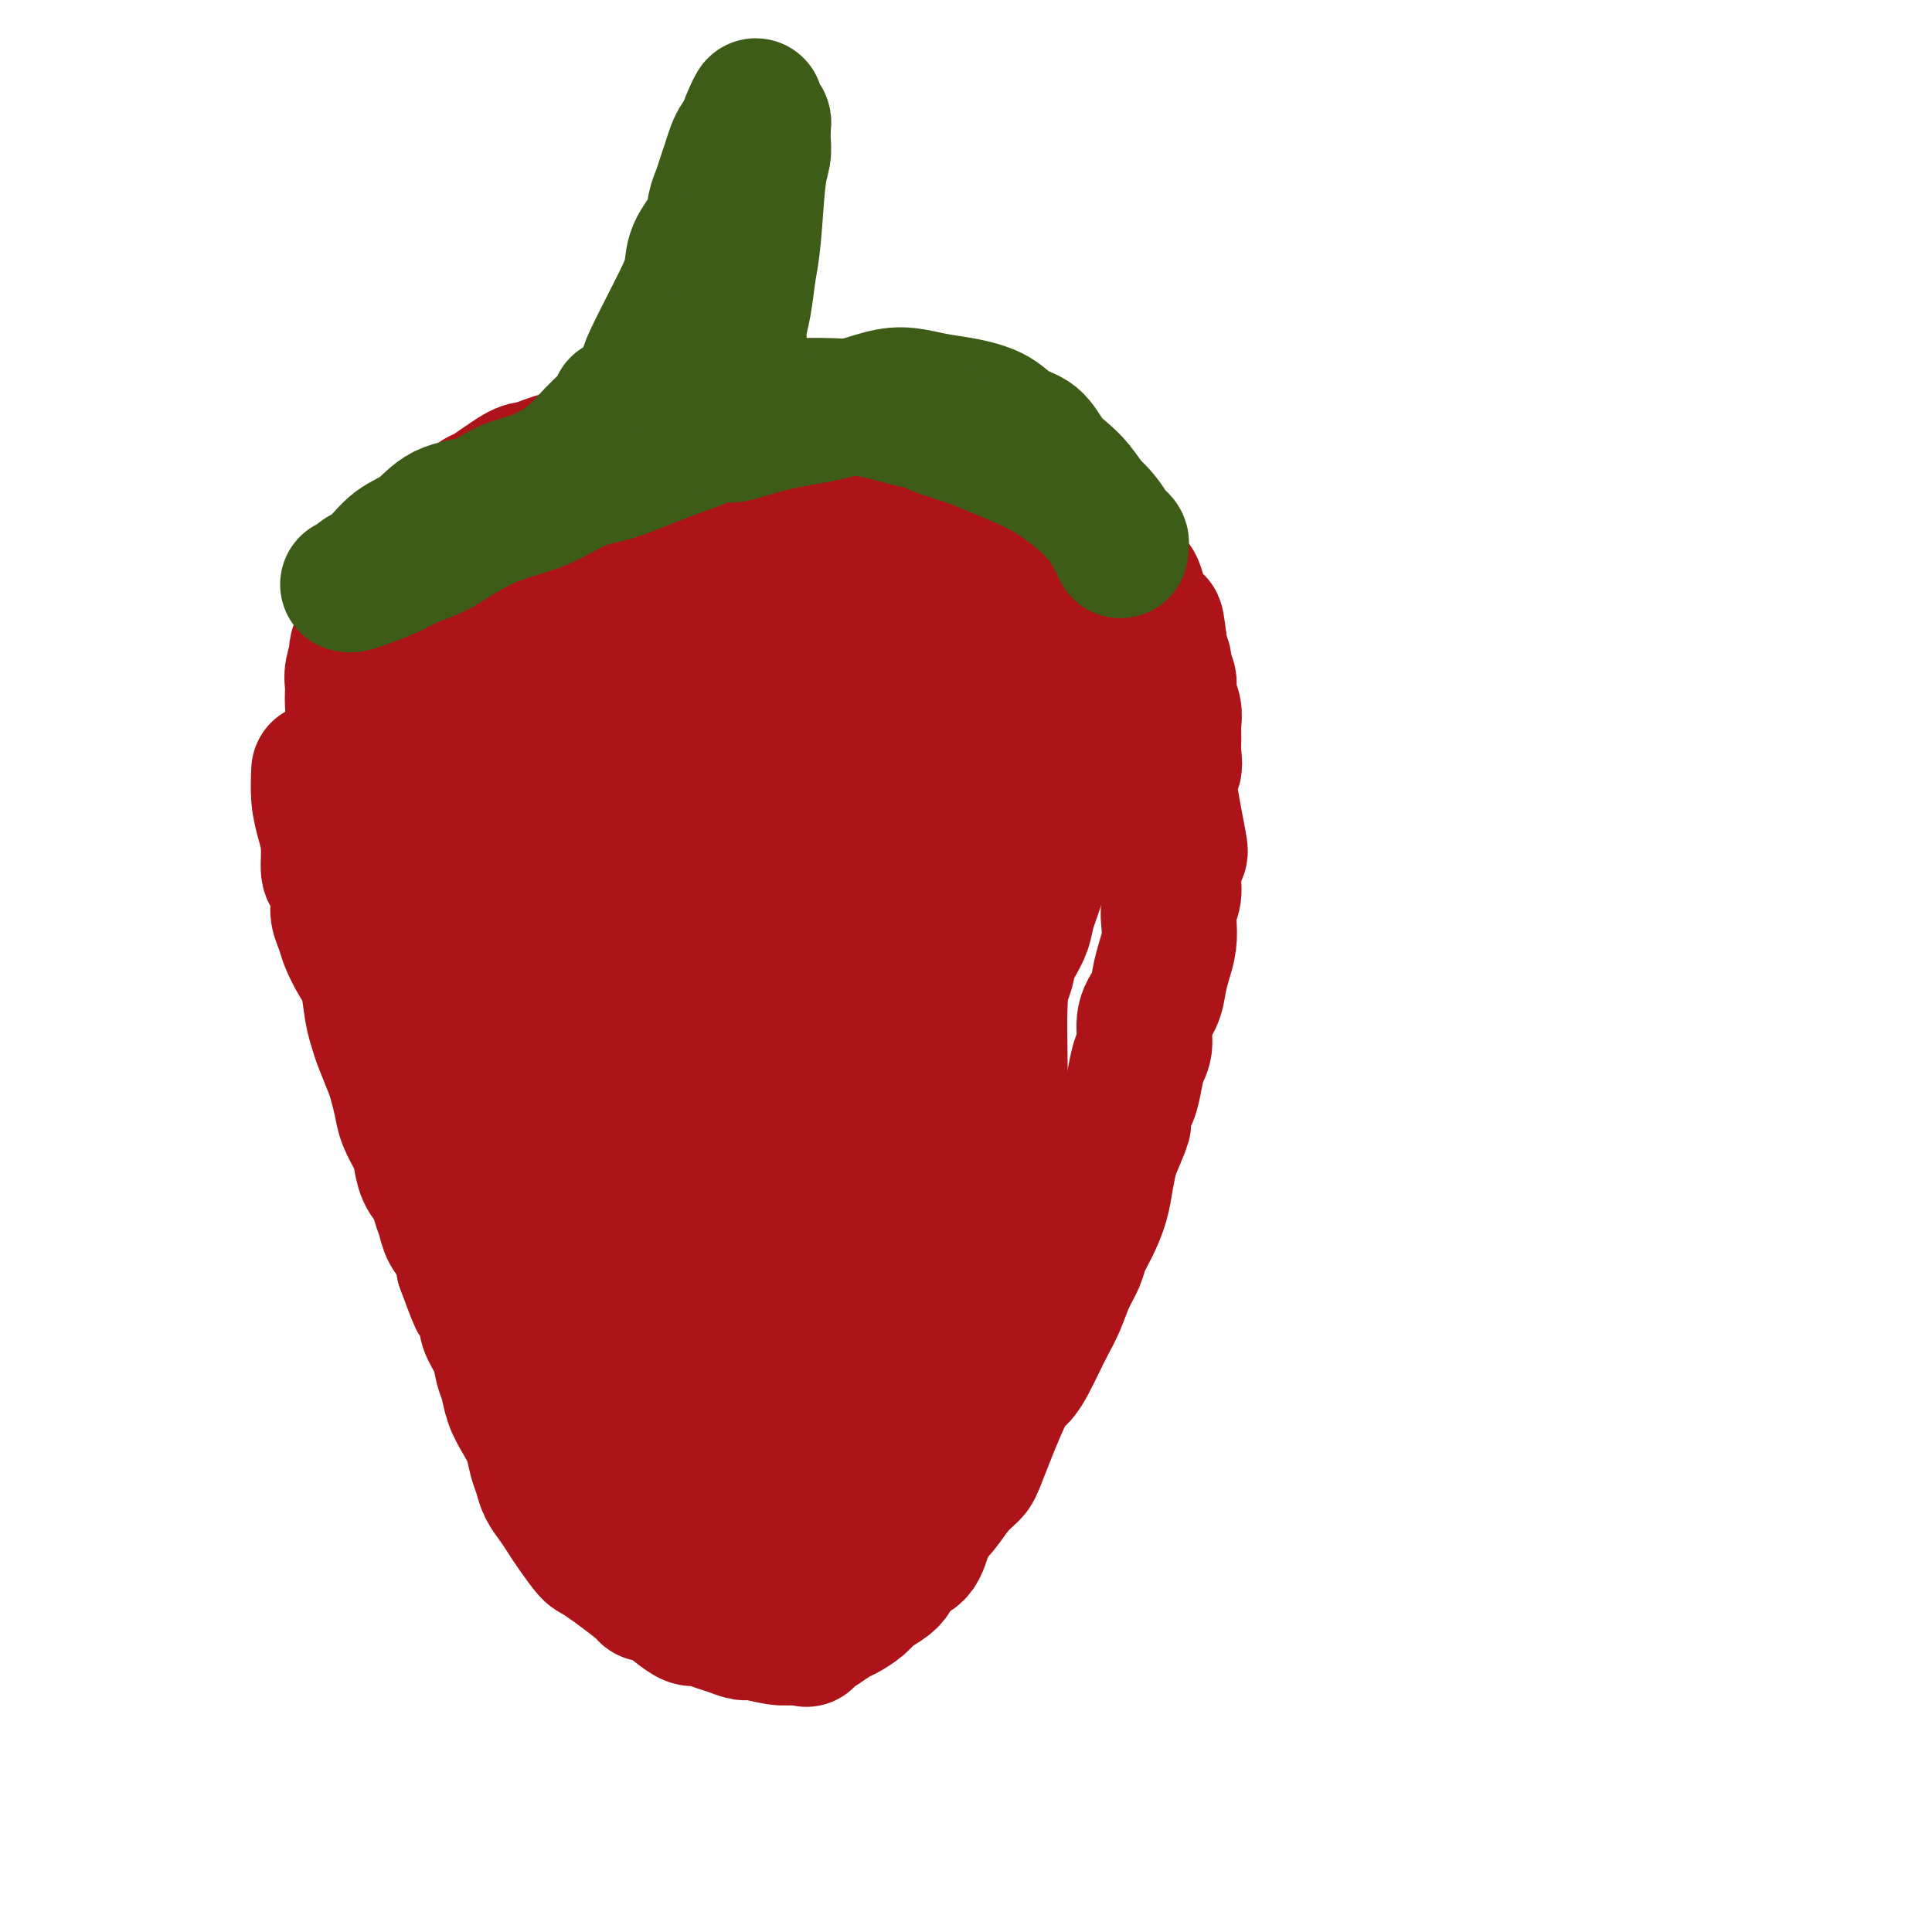
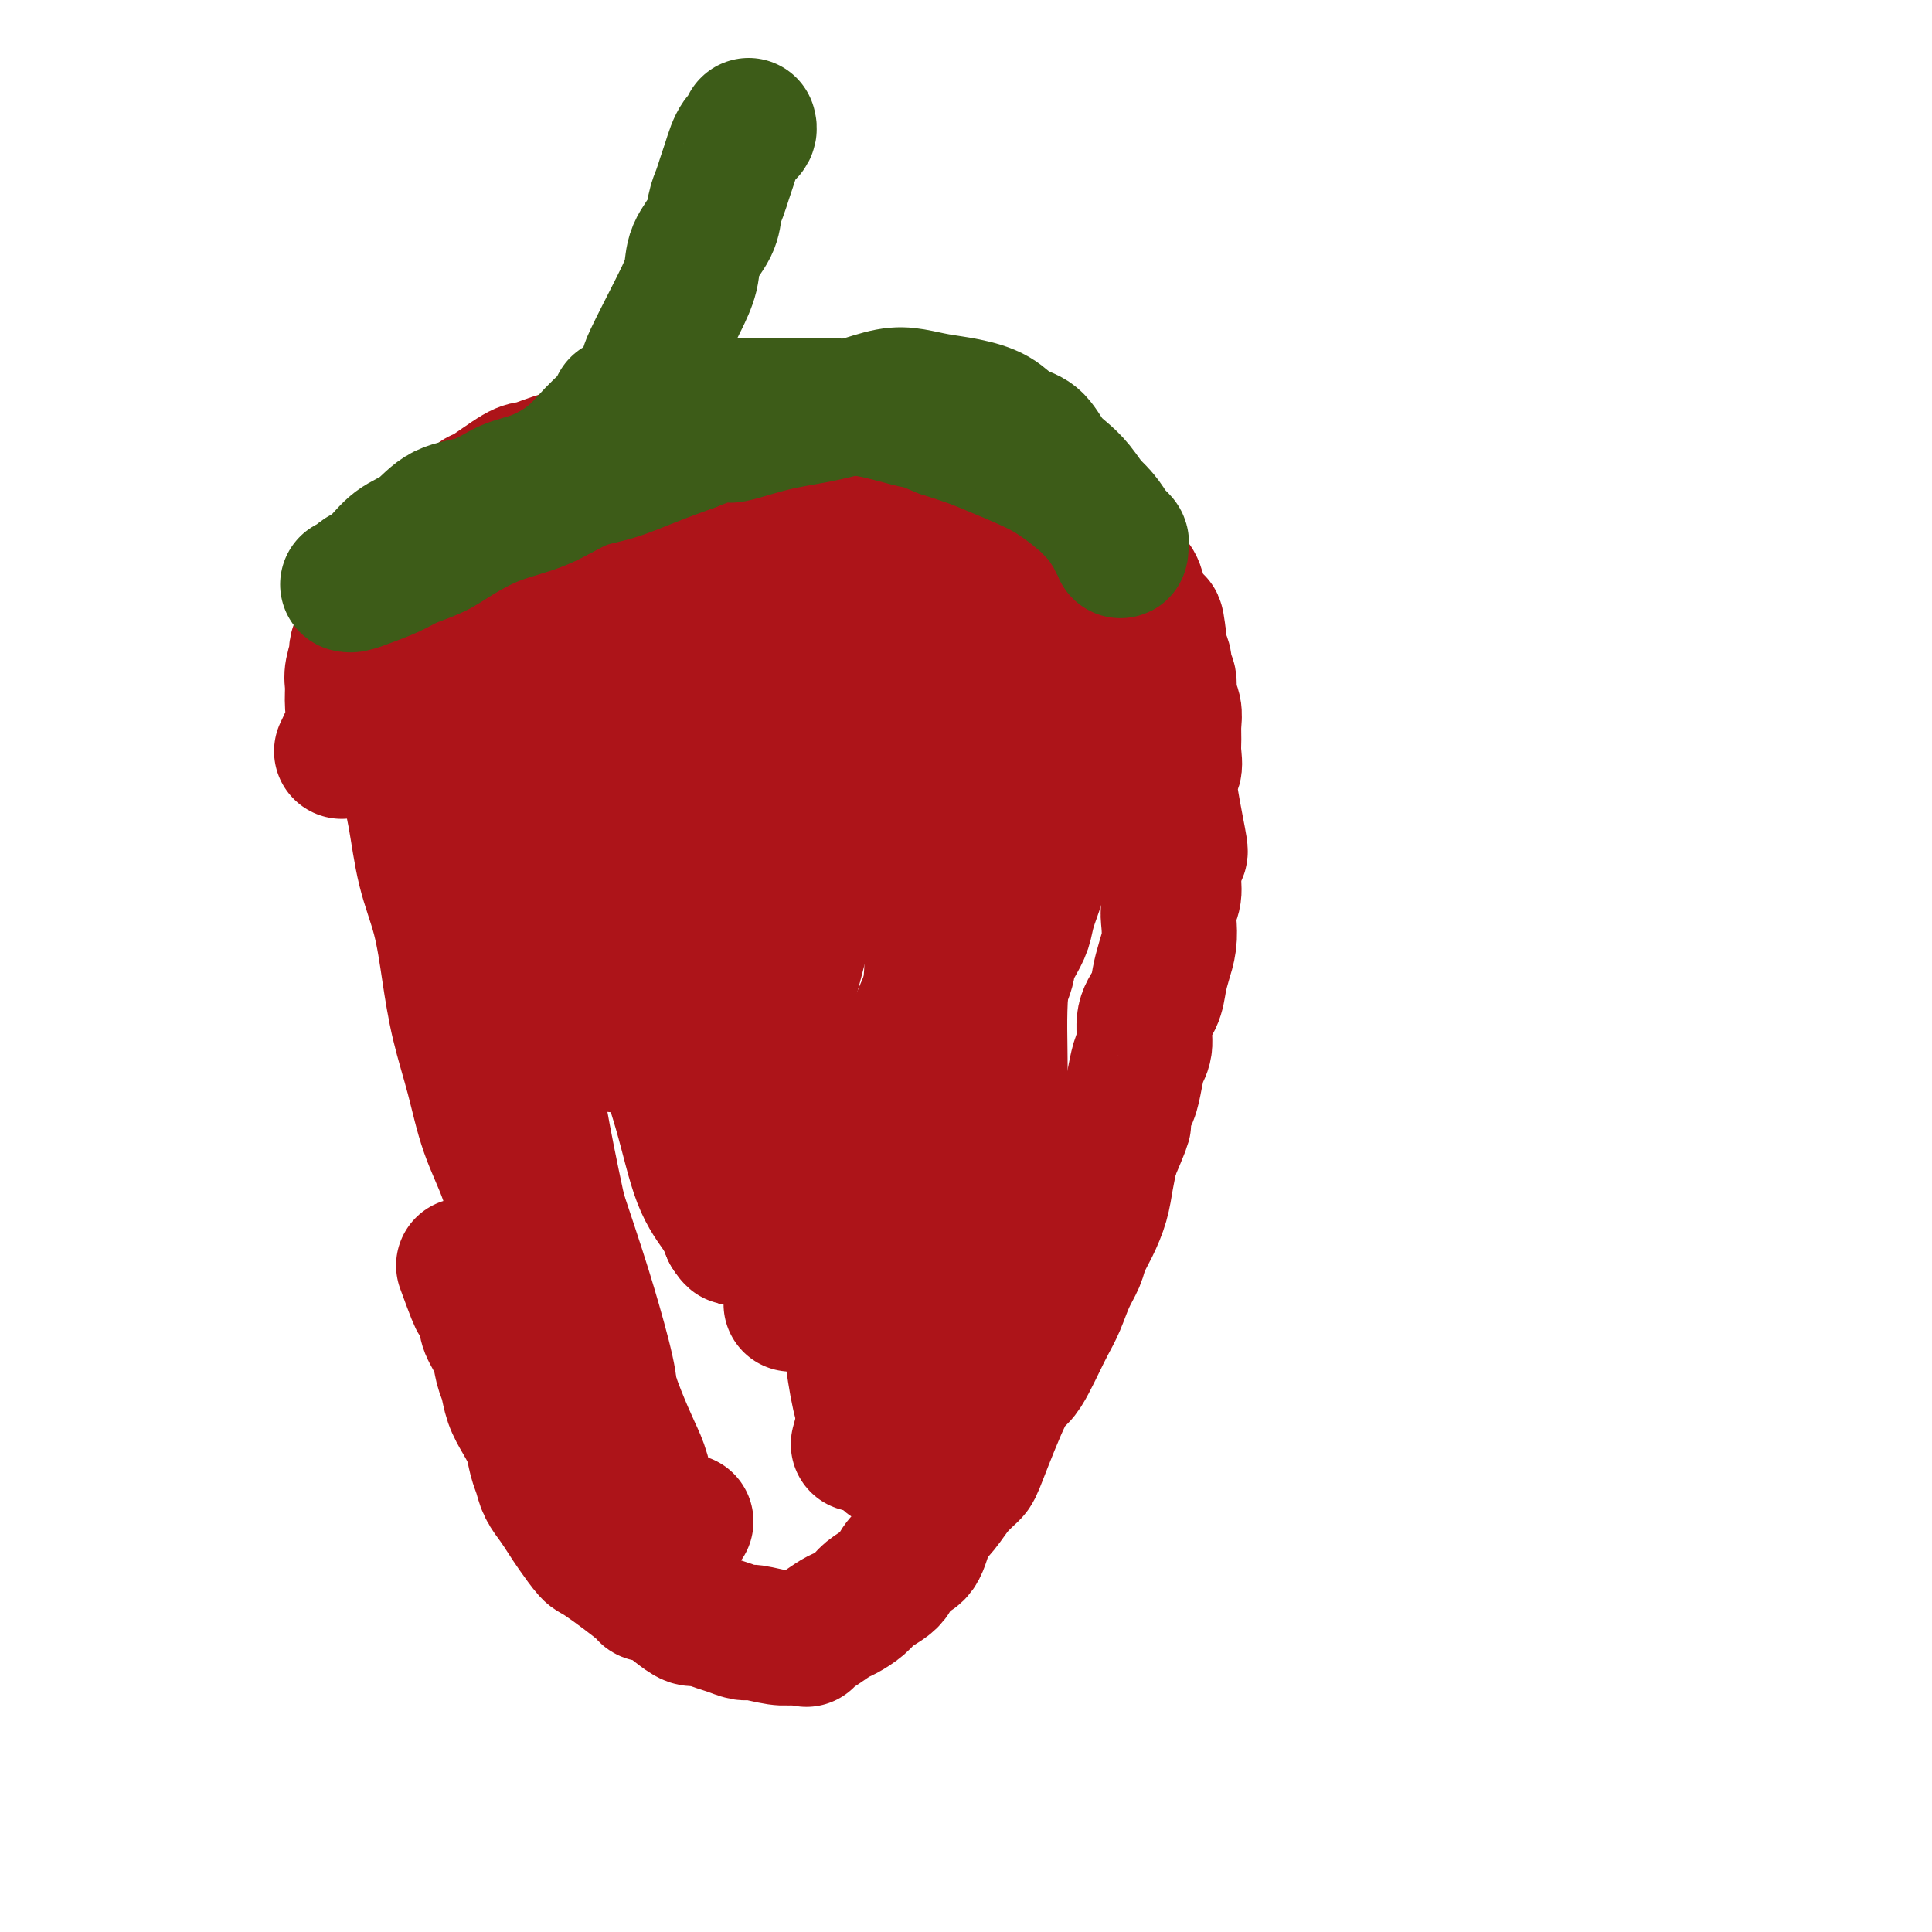
<svg xmlns="http://www.w3.org/2000/svg" viewBox="0 0 400 400" version="1.1">
  <g fill="none" stroke="#AD1419" stroke-width="28" stroke-linecap="round" stroke-linejoin="round">
-     <path d="M66,160c0.022,-0.445 0.044,-0.890 0,0c-0.044,0.890 -0.153,3.114 0,5c0.153,1.886 0.567,3.432 1,5c0.433,1.568 0.886,3.157 1,5c0.114,1.843 -0.110,3.939 0,5c0.110,1.061 0.553,1.087 1,2c0.447,0.913 0.896,2.712 1,4c0.104,1.288 -0.137,2.064 0,3c0.137,0.936 0.652,2.031 1,3c0.348,0.969 0.527,1.810 1,3c0.473,1.190 1.239,2.728 2,4c0.761,1.272 1.517,2.277 2,4c0.483,1.723 0.693,4.165 1,6c0.307,1.835 0.713,3.064 1,4c0.287,0.936 0.457,1.579 1,3c0.543,1.421 1.459,3.619 2,5c0.541,1.381 0.709,1.943 1,3c0.291,1.057 0.707,2.607 1,4c0.293,1.393 0.464,2.627 1,4c0.536,1.373 1.439,2.885 2,4c0.561,1.115 0.780,1.835 1,3c0.220,1.165 0.439,2.777 1,4c0.561,1.223 1.463,2.059 2,3c0.537,0.941 0.707,1.987 1,3c0.293,1.013 0.707,1.993 1,3c0.293,1.007 0.463,2.040 1,3c0.537,0.960 1.439,1.846 2,3c0.561,1.154 0.780,2.577 1,4" />
    <path d="M96,262c4.362,11.947 2.268,5.316 2,4c-0.268,-1.316 1.290,2.685 2,5c0.710,2.315 0.571,2.944 1,4c0.429,1.056 1.427,2.540 2,4c0.573,1.460 0.721,2.897 1,4c0.279,1.103 0.691,1.874 1,3c0.309,1.126 0.517,2.608 1,4c0.483,1.392 1.242,2.693 2,4c0.758,1.307 1.515,2.618 2,4c0.485,1.382 0.696,2.835 1,4c0.304,1.165 0.699,2.043 1,3c0.301,0.957 0.508,1.994 1,3c0.492,1.006 1.270,1.980 2,3c0.730,1.020 1.413,2.085 2,3c0.587,0.915 1.079,1.681 2,3c0.921,1.319 2.270,3.193 3,4c0.730,0.807 0.842,0.547 3,2c2.158,1.453 6.364,4.618 8,6c1.636,1.382 0.703,0.982 1,1c0.297,0.018 1.826,0.453 3,1c1.174,0.547 1.994,1.207 3,2c1.006,0.793 2.199,1.719 3,2c0.801,0.281 1.209,-0.083 2,0c0.791,0.083 1.965,0.615 3,1c1.035,0.385 1.930,0.625 3,1c1.070,0.375 2.314,0.885 3,1c0.686,0.115 0.813,-0.165 2,0c1.187,0.165 3.435,0.775 5,1c1.565,0.225 2.447,0.064 3,0c0.553,-0.064 0.776,-0.032 1,0" />
    <path d="M165,339c3.529,0.671 1.353,0.349 1,0c-0.353,-0.349 1.117,-0.727 2,-1c0.883,-0.273 1.180,-0.443 2,-1c0.820,-0.557 2.163,-1.500 3,-2c0.837,-0.500 1.169,-0.555 2,-1c0.831,-0.445 2.161,-1.278 3,-2c0.839,-0.722 1.187,-1.331 2,-2c0.813,-0.669 2.090,-1.396 3,-2c0.910,-0.604 1.454,-1.084 2,-2c0.546,-0.916 1.093,-2.268 2,-3c0.907,-0.732 2.173,-0.844 3,-2c0.827,-1.156 1.216,-3.357 2,-5c0.784,-1.643 1.964,-2.727 3,-4c1.036,-1.273 1.930,-2.735 3,-4c1.070,-1.265 2.317,-2.333 3,-3c0.683,-0.667 0.802,-0.933 2,-4c1.198,-3.067 3.476,-8.935 5,-12c1.524,-3.065 2.295,-3.326 3,-4c0.705,-0.674 1.343,-1.762 2,-3c0.657,-1.238 1.332,-2.628 2,-4c0.668,-1.372 1.330,-2.726 2,-4c0.670,-1.274 1.348,-2.468 2,-4c0.652,-1.532 1.278,-3.402 2,-5c0.722,-1.598 1.541,-2.923 2,-4c0.459,-1.077 0.557,-1.907 1,-3c0.443,-1.093 1.232,-2.447 2,-4c0.768,-1.553 1.514,-3.303 2,-5c0.486,-1.697 0.710,-3.342 1,-5c0.290,-1.658 0.645,-3.329 1,-5" />
    <path d="M230,239c4.681,-10.925 1.884,-5.238 1,-4c-0.884,1.238 0.146,-1.973 1,-4c0.854,-2.027 1.534,-2.870 2,-4c0.466,-1.130 0.720,-2.545 1,-4c0.280,-1.455 0.586,-2.948 1,-4c0.414,-1.052 0.937,-1.663 1,-3c0.063,-1.337 -0.333,-3.399 0,-5c0.333,-1.601 1.396,-2.739 2,-4c0.604,-1.261 0.749,-2.644 1,-4c0.251,-1.356 0.607,-2.683 1,-4c0.393,-1.317 0.822,-2.623 1,-4c0.178,-1.377 0.103,-2.825 0,-4c-0.103,-1.175 -0.236,-2.076 0,-3c0.236,-0.924 0.839,-1.870 1,-3c0.161,-1.130 -0.121,-2.444 0,-4c0.121,-1.556 0.645,-3.354 1,-4c0.355,-0.646 0.540,-0.140 0,-3c-0.540,-2.860 -1.805,-9.087 -2,-12c-0.195,-2.913 0.681,-2.513 1,-3c0.319,-0.487 0.081,-1.862 0,-3c-0.081,-1.138 -0.007,-2.038 0,-3c0.007,-0.962 -0.055,-1.987 0,-3c0.055,-1.013 0.226,-2.015 0,-3c-0.226,-0.985 -0.849,-1.955 -1,-3c-0.151,-1.045 0.169,-2.167 0,-3c-0.169,-0.833 -0.829,-1.378 -1,-2c-0.171,-0.622 0.146,-1.321 0,-2c-0.146,-0.679 -0.756,-1.337 -1,-2c-0.244,-0.663 -0.122,-1.332 0,-2" />
    <path d="M240,133c-0.797,-7.182 -0.790,-3.136 -1,-2c-0.210,1.136 -0.637,-0.640 -1,-2c-0.363,-1.360 -0.664,-2.306 -1,-3c-0.336,-0.694 -0.709,-1.135 -1,-2c-0.291,-0.865 -0.501,-2.153 -1,-3c-0.499,-0.847 -1.288,-1.252 -2,-2c-0.712,-0.748 -1.346,-1.840 -2,-3c-0.654,-1.160 -1.326,-2.390 -2,-3c-0.674,-0.610 -1.349,-0.601 -2,-1c-0.651,-0.399 -1.276,-1.206 -2,-2c-0.724,-0.794 -1.545,-1.577 -2,-2c-0.455,-0.423 -0.542,-0.488 -1,-1c-0.458,-0.512 -1.285,-1.472 -2,-2c-0.715,-0.528 -1.318,-0.624 -2,-1c-0.682,-0.376 -1.442,-1.032 -3,-2c-1.558,-0.968 -3.915,-2.248 -5,-3c-1.085,-0.752 -0.900,-0.975 -1,-1c-0.100,-0.025 -0.487,0.148 -1,0c-0.513,-0.148 -1.151,-0.617 -2,-1c-0.849,-0.383 -1.907,-0.680 -3,-1c-1.093,-0.320 -2.221,-0.663 -3,-1c-0.779,-0.337 -1.209,-0.667 -2,-1c-0.791,-0.333 -1.943,-0.668 -3,-1c-1.057,-0.332 -2.019,-0.662 -3,-1c-0.981,-0.338 -1.980,-0.683 -3,-1c-1.020,-0.317 -2.061,-0.607 -3,-1c-0.939,-0.393 -1.777,-0.890 -3,-1c-1.223,-0.110 -2.833,0.166 -4,0c-1.167,-0.166 -1.891,-0.776 -3,-1c-1.109,-0.224 -2.603,-0.064 -4,0c-1.397,0.064 -2.699,0.032 -4,0" />
    <path d="M168,88c-3.096,-0.386 -3.335,-0.851 -4,-1c-0.665,-0.149 -1.754,0.017 -3,0c-1.246,-0.017 -2.647,-0.215 -4,0c-1.353,0.215 -2.658,0.845 -4,1c-1.342,0.155 -2.721,-0.166 -4,0c-1.279,0.166 -2.459,0.818 -4,1c-1.541,0.182 -3.445,-0.106 -4,0c-0.555,0.106 0.238,0.606 -2,1c-2.238,0.394 -7.509,0.683 -10,1c-2.491,0.317 -2.203,0.662 -3,1c-0.797,0.338 -2.678,0.669 -4,1c-1.322,0.331 -2.083,0.663 -3,1c-0.917,0.337 -1.990,0.679 -3,1c-1.010,0.321 -1.958,0.620 -3,1c-1.042,0.380 -2.179,0.840 -3,1c-0.821,0.160 -1.325,0.021 -3,1c-1.675,0.979 -4.521,3.076 -6,4c-1.479,0.924 -1.592,0.674 -2,1c-0.408,0.326 -1.110,1.227 -2,2c-0.890,0.773 -1.968,1.417 -3,2c-1.032,0.583 -2.020,1.104 -3,2c-0.980,0.896 -1.953,2.168 -3,3c-1.047,0.832 -2.168,1.223 -3,2c-0.832,0.777 -1.375,1.940 -2,3c-0.625,1.060 -1.333,2.016 -2,3c-0.667,0.984 -1.292,1.996 -2,3c-0.708,1.004 -1.498,2.001 -2,3c-0.502,0.999 -0.715,2.000 -1,3c-0.285,1.000 -0.643,2.000 -1,3" />
    <path d="M75,132c-1.712,3.256 -0.993,2.395 -1,3c-0.007,0.605 -0.741,2.674 -1,4c-0.259,1.326 -0.042,1.908 0,3c0.042,1.092 -0.092,2.695 0,4c0.092,1.305 0.409,2.313 0,4c-0.409,1.687 -1.546,4.053 -2,5c-0.454,0.947 -0.227,0.473 0,0" />
    <path d="M81,121c0.010,0.024 0.020,0.048 0,0c-0.020,-0.048 -0.070,-0.166 0,0c0.070,0.166 0.259,0.618 0,2c-0.259,1.382 -0.967,3.694 -1,7c-0.033,3.306 0.609,7.606 1,11c0.391,3.394 0.531,5.884 1,9c0.469,3.116 1.266,6.860 2,10c0.734,3.140 1.403,5.676 2,9c0.597,3.324 1.122,7.438 2,11c0.878,3.562 2.110,6.574 3,10c0.890,3.426 1.439,7.266 2,11c0.561,3.734 1.135,7.363 2,11c0.865,3.637 2.021,7.280 3,11c0.979,3.720 1.781,7.515 3,11c1.219,3.485 2.856,6.661 4,10c1.144,3.339 1.794,6.841 3,10c1.206,3.159 2.967,5.977 4,9c1.033,3.023 1.338,6.253 2,9c0.662,2.747 1.683,5.013 3,7c1.317,1.987 2.931,3.695 4,5c1.069,1.305 1.592,2.208 2,3c0.408,0.792 0.700,1.474 1,2c0.300,0.526 0.608,0.895 1,1c0.392,0.105 0.867,-0.053 1,0c0.133,0.053 -0.078,0.317 0,0c0.078,-0.317 0.443,-1.214 0,-4c-0.443,-2.786 -1.696,-7.459 -3,-12c-1.304,-4.541 -2.659,-8.949 -5,-16c-2.341,-7.051 -5.669,-16.744 -8,-26c-2.331,-9.256 -3.666,-18.073 -5,-25c-1.334,-6.927 -2.667,-11.963 -4,-17" />
-     <path d="M101,190c-3.934,-17.337 -1.769,-10.681 -1,-10c0.769,0.681 0.143,-4.613 0,-8c-0.143,-3.387 0.196,-4.868 1,-7c0.804,-2.132 2.072,-4.914 3,-9c0.928,-4.086 1.515,-9.477 2,-12c0.485,-2.523 0.866,-2.179 1,-4c0.134,-1.821 0.021,-5.807 0,-8c-0.021,-2.193 0.051,-2.593 0,-3c-0.051,-0.407 -0.224,-0.820 0,-1c0.224,-0.180 0.845,-0.128 1,0c0.155,0.128 -0.157,0.330 0,1c0.157,0.670 0.781,1.808 1,4c0.219,2.192 0.032,5.439 0,9c-0.032,3.561 0.091,7.436 0,13c-0.091,5.564 -0.398,12.817 0,20c0.398,7.183 1.499,14.295 2,20c0.501,5.705 0.402,10.004 2,20c1.598,9.996 4.893,25.689 7,34c2.107,8.311 3.026,9.242 4,12c0.974,2.758 2.003,7.345 3,11c0.997,3.655 1.962,6.379 3,9c1.038,2.621 2.147,5.140 3,7c0.853,1.860 1.448,3.063 2,5c0.552,1.937 1.061,4.610 2,6c0.939,1.390 2.307,1.498 3,2c0.693,0.502 0.711,1.400 1,2c0.289,0.600 0.851,0.903 1,1c0.149,0.097 -0.114,-0.012 0,0c0.114,0.012 0.604,0.146 1,0c0.396,-0.146 0.698,-0.573 1,-1" />
-     <path d="M144,303c1.292,-0.726 1.022,-4.540 1,-8c-0.022,-3.460 0.206,-6.566 1,-13c0.794,-6.434 2.156,-16.197 3,-25c0.844,-8.803 1.172,-16.647 1,-25c-0.172,-8.353 -0.843,-17.217 -1,-25c-0.157,-7.783 0.201,-14.486 0,-20c-0.201,-5.514 -0.962,-9.839 -1,-14c-0.038,-4.161 0.648,-8.158 1,-12c0.352,-3.842 0.371,-7.527 1,-11c0.629,-3.473 1.867,-6.732 3,-10c1.133,-3.268 2.160,-6.544 3,-9c0.840,-2.456 1.493,-4.094 2,-5c0.507,-0.906 0.867,-1.082 1,-1c0.133,0.082 0.037,0.422 0,1c-0.037,0.578 -0.015,1.392 0,2c0.015,0.608 0.025,1.008 -2,10c-2.025,8.992 -6.084,26.576 -8,38c-1.916,11.424 -1.688,16.687 -2,23c-0.312,6.313 -1.164,13.677 -2,21c-0.836,7.323 -1.658,14.605 -2,21c-0.342,6.395 -0.205,11.902 0,18c0.205,6.098 0.478,12.786 1,18c0.522,5.214 1.292,8.955 2,13c0.708,4.045 1.352,8.394 2,12c0.648,3.606 1.298,6.469 2,9c0.702,2.531 1.456,4.730 2,6c0.544,1.270 0.877,1.611 1,2c0.123,0.389 0.035,0.825 0,1c-0.035,0.175 -0.018,0.087 0,0" />
-     <path d="M153,320c1.290,4.448 0.014,-5.933 0,-14c-0.014,-8.067 1.234,-13.820 3,-22c1.766,-8.180 4.051,-18.788 6,-28c1.949,-9.212 3.563,-17.028 6,-25c2.437,-7.972 5.697,-16.100 8,-23c2.303,-6.900 3.650,-12.571 5,-17c1.350,-4.429 2.703,-7.614 4,-11c1.297,-3.386 2.537,-6.972 4,-10c1.463,-3.028 3.149,-5.496 5,-8c1.851,-2.504 3.868,-5.043 5,-7c1.132,-1.957 1.379,-3.331 2,-4c0.621,-0.669 1.615,-0.634 2,-1c0.385,-0.366 0.163,-1.133 0,-1c-0.163,0.133 -0.265,1.168 0,1c0.265,-0.168 0.897,-1.538 -4,9c-4.897,10.538 -15.321,32.984 -20,44c-4.679,11.016 -3.611,10.602 -4,12c-0.389,1.398 -2.235,4.610 -4,11c-1.765,6.390 -3.451,15.960 -5,24c-1.549,8.040 -2.962,14.549 -4,21c-1.038,6.451 -1.700,12.843 -2,18c-0.300,5.157 -0.239,9.079 0,13c0.239,3.921 0.656,7.841 1,11c0.344,3.159 0.617,5.559 1,7c0.383,1.441 0.878,1.925 1,2c0.122,0.075 -0.127,-0.259 0,0c0.127,0.259 0.632,1.111 1,0c0.368,-1.111 0.599,-4.184 2,-11c1.401,-6.816 3.972,-17.376 7,-27c3.028,-9.624 6.514,-18.312 10,-27" />
+     <path d="M101,190c-3.934,-17.337 -1.769,-10.681 -1,-10c0.769,0.681 0.143,-4.613 0,-8c-0.143,-3.387 0.196,-4.868 1,-7c0.804,-2.132 2.072,-4.914 3,-9c0.485,-2.523 0.866,-2.179 1,-4c0.134,-1.821 0.021,-5.807 0,-8c-0.021,-2.193 0.051,-2.593 0,-3c-0.051,-0.407 -0.224,-0.820 0,-1c0.224,-0.180 0.845,-0.128 1,0c0.155,0.128 -0.157,0.330 0,1c0.157,0.670 0.781,1.808 1,4c0.219,2.192 0.032,5.439 0,9c-0.032,3.561 0.091,7.436 0,13c-0.091,5.564 -0.398,12.817 0,20c0.398,7.183 1.499,14.295 2,20c0.501,5.705 0.402,10.004 2,20c1.598,9.996 4.893,25.689 7,34c2.107,8.311 3.026,9.242 4,12c0.974,2.758 2.003,7.345 3,11c0.997,3.655 1.962,6.379 3,9c1.038,2.621 2.147,5.140 3,7c0.853,1.860 1.448,3.063 2,5c0.552,1.937 1.061,4.610 2,6c0.939,1.390 2.307,1.498 3,2c0.693,0.502 0.711,1.400 1,2c0.289,0.600 0.851,0.903 1,1c0.149,0.097 -0.114,-0.012 0,0c0.114,0.012 0.604,0.146 1,0c0.396,-0.146 0.698,-0.573 1,-1" />
    <path d="M183,257c4.182,-14.073 5.137,-16.756 7,-22c1.863,-5.244 4.633,-13.047 7,-20c2.367,-6.953 4.332,-13.054 6,-18c1.668,-4.946 3.038,-8.736 4,-12c0.962,-3.264 1.515,-6.002 2,-8c0.485,-1.998 0.900,-3.255 1,-4c0.100,-0.745 -0.117,-0.976 0,-1c0.117,-0.024 0.566,0.161 0,1c-0.566,0.839 -2.147,2.333 -4,5c-1.853,2.667 -3.979,6.507 -7,13c-3.021,6.493 -6.937,15.641 -10,23c-3.063,7.359 -5.274,12.931 -7,19c-1.726,6.069 -2.966,12.636 -4,19c-1.034,6.364 -1.863,12.523 -2,18c-0.137,5.477 0.419,10.270 1,14c0.581,3.730 1.189,6.396 2,9c0.811,2.604 1.827,5.145 3,7c1.173,1.855 2.504,3.023 4,3c1.496,-0.023 3.156,-1.238 5,-4c1.844,-2.762 3.871,-7.073 6,-13c2.129,-5.927 4.359,-13.472 6,-19c1.641,-5.528 2.692,-9.041 3,-13c0.308,-3.959 -0.128,-8.365 0,-13c0.128,-4.635 0.819,-9.499 1,-15c0.181,-5.501 -0.147,-11.637 0,-17c0.147,-5.363 0.769,-9.951 1,-14c0.231,-4.049 0.072,-7.560 0,-11c-0.072,-3.440 -0.058,-6.811 0,-10c0.058,-3.189 0.159,-6.197 0,-9c-0.159,-2.803 -0.580,-5.402 -1,-8" />
-     <path d="M207,157c0.183,-16.217 0.141,-8.261 0,-7c-0.141,1.261 -0.382,-4.173 -1,-7c-0.618,-2.827 -1.613,-3.045 -3,-4c-1.387,-0.955 -3.165,-2.646 -5,-4c-1.835,-1.354 -3.727,-2.373 -6,-3c-2.273,-0.627 -4.925,-0.864 -8,-1c-3.075,-0.136 -6.571,-0.172 -10,0c-3.429,0.172 -6.791,0.551 -11,2c-4.209,1.449 -9.267,3.967 -15,7c-5.733,3.033 -12.143,6.579 -17,10c-4.857,3.421 -8.161,6.717 -11,10c-2.839,3.283 -5.214,6.554 -7,10c-1.786,3.446 -2.982,7.066 -4,11c-1.018,3.934 -1.858,8.182 -2,12c-0.142,3.818 0.413,7.206 1,11c0.587,3.794 1.207,7.995 2,12c0.793,4.005 1.759,7.813 3,11c1.241,3.187 2.756,5.753 4,8c1.244,2.247 2.216,4.176 5,5c2.784,0.824 7.379,0.543 11,-1c3.621,-1.543 6.268,-4.346 10,-9c3.732,-4.654 8.548,-11.157 12,-17c3.452,-5.843 5.540,-11.025 7,-15c1.460,-3.975 2.291,-6.741 3,-10c0.709,-3.259 1.297,-7.010 1,-11c-0.297,-3.990 -1.477,-8.218 -2,-13c-0.523,-4.782 -0.388,-10.117 -1,-15c-0.612,-4.883 -1.973,-9.315 -3,-13c-1.027,-3.685 -1.722,-6.624 -3,-9c-1.278,-2.376 -3.139,-4.188 -5,-6" />
    <path d="M152,121c-2.328,-4.943 -2.647,-3.301 -4,-3c-1.353,0.301 -3.739,-0.740 -6,-1c-2.261,-0.260 -4.398,0.259 -7,1c-2.602,0.741 -5.670,1.703 -9,3c-3.330,1.297 -6.921,2.931 -10,5c-3.079,2.069 -5.645,4.575 -8,7c-2.355,2.425 -4.499,4.768 -6,7c-1.501,2.232 -2.361,4.353 -3,6c-0.639,1.647 -1.058,2.819 -1,4c0.058,1.181 0.592,2.371 1,3c0.408,0.629 0.688,0.699 1,1c0.312,0.301 0.655,0.834 3,-1c2.345,-1.834 6.692,-6.034 10,-10c3.308,-3.966 5.578,-7.697 7,-10c1.422,-2.303 1.996,-3.178 2,-5c0.004,-1.822 -0.563,-4.590 -1,-6c-0.437,-1.410 -0.746,-1.463 -1,-2c-0.254,-0.537 -0.454,-1.558 -1,-3c-0.546,-1.442 -1.440,-3.303 -2,-5c-0.560,-1.697 -0.788,-3.229 -1,-4c-0.212,-0.771 -0.409,-0.783 1,-1c1.409,-0.217 4.422,-0.641 8,-1c3.578,-0.359 7.720,-0.653 12,-1c4.280,-0.347 8.696,-0.748 13,-1c4.304,-0.252 8.494,-0.356 12,0c3.506,0.356 6.329,1.173 9,2c2.671,0.827 5.192,1.665 7,3c1.808,1.335 2.904,3.168 4,5" />
    <path d="M182,114c1.328,1.885 2.649,4.098 3,7c0.351,2.902 -0.269,6.492 -1,10c-0.731,3.508 -1.572,6.934 -3,12c-1.428,5.066 -3.444,11.771 -6,17c-2.556,5.229 -5.653,8.981 -8,13c-2.347,4.019 -3.944,8.305 -6,12c-2.056,3.695 -4.570,6.798 -7,10c-2.430,3.202 -4.775,6.504 -7,9c-2.225,2.496 -4.329,4.185 -7,6c-2.671,1.815 -5.907,3.755 -8,5c-2.093,1.245 -3.042,1.795 -6,1c-2.958,-0.795 -7.923,-2.935 -10,-4c-2.077,-1.065 -1.264,-1.055 -2,-3c-0.736,-1.945 -3.021,-5.843 -2,-14c1.021,-8.157 5.348,-20.572 8,-27c2.652,-6.428 3.628,-6.870 6,-13c2.372,-6.130 6.140,-17.948 8,-23c1.860,-5.052 1.810,-3.337 2,-3c0.190,0.337 0.618,-0.702 1,-1c0.382,-0.298 0.719,0.147 1,0c0.281,-0.147 0.508,-0.884 1,0c0.492,0.884 1.249,3.390 1,7c-0.249,3.610 -1.505,8.324 -3,15c-1.495,6.676 -3.230,15.313 -4,23c-0.770,7.687 -0.575,14.426 0,21c0.575,6.574 1.530,12.985 3,19c1.470,6.015 3.456,11.633 5,17c1.544,5.367 2.646,10.483 4,14c1.354,3.517 2.958,5.433 4,7c1.042,1.567 1.521,2.783 2,4" />
    <path d="M151,255c1.168,1.892 1.089,1.122 1,1c-0.089,-0.122 -0.187,0.404 0,0c0.187,-0.404 0.658,-1.736 1,-5c0.342,-3.264 0.555,-8.459 3,-19c2.445,-10.541 7.121,-26.428 10,-38c2.879,-11.572 3.962,-18.828 4,-27c0.038,-8.172 -0.968,-17.260 -2,-24c-1.032,-6.740 -2.090,-11.132 -3,-14c-0.910,-2.868 -1.672,-4.210 -2,-5c-0.328,-0.790 -0.223,-1.027 -1,0c-0.777,1.027 -2.436,3.318 -2,1c0.436,-2.318 2.968,-9.245 -1,1c-3.968,10.245 -14.437,37.663 -18,57c-3.563,19.337 -0.222,30.592 2,38c2.222,7.408 3.325,10.970 5,15c1.675,4.030 3.923,8.528 6,12c2.077,3.472 3.984,5.918 6,8c2.016,2.082 4.143,3.799 6,5c1.857,1.201 3.445,1.885 5,2c1.555,0.115 3.078,-0.340 5,-1c1.922,-0.660 4.242,-1.525 6,-3c1.758,-1.475 2.952,-3.560 4,-6c1.048,-2.440 1.949,-5.234 3,-8c1.051,-2.766 2.251,-5.504 3,-8c0.749,-2.496 1.046,-4.752 2,-7c0.954,-2.248 2.565,-4.490 4,-7c1.435,-2.510 2.696,-5.289 4,-8c1.304,-2.711 2.652,-5.356 4,-8" />
    <path d="M206,207c4.075,-9.440 2.261,-7.042 2,-7c-0.261,0.042 1.029,-2.274 2,-4c0.971,-1.726 1.623,-2.864 2,-4c0.377,-1.136 0.478,-2.270 1,-4c0.522,-1.730 1.463,-4.055 2,-6c0.537,-1.945 0.669,-3.511 1,-5c0.331,-1.489 0.860,-2.903 1,-4c0.140,-1.097 -0.110,-1.877 0,-3c0.110,-1.123 0.580,-2.588 1,-4c0.420,-1.412 0.789,-2.772 1,-4c0.211,-1.228 0.265,-2.325 0,-4c-0.265,-1.675 -0.850,-3.930 -1,-6c-0.150,-2.070 0.133,-3.956 0,-6c-0.133,-2.044 -0.684,-4.247 -1,-5c-0.316,-0.753 -0.398,-0.058 -2,-3c-1.602,-2.942 -4.723,-9.523 -6,-12c-1.277,-2.477 -0.709,-0.849 -1,-1c-0.291,-0.151 -1.440,-2.079 -2,-3c-0.560,-0.921 -0.532,-0.835 -1,-1c-0.468,-0.165 -1.431,-0.581 -2,-1c-0.569,-0.419 -0.744,-0.841 -1,-1c-0.256,-0.159 -0.594,-0.053 -1,0c-0.406,0.053 -0.879,0.055 -1,0c-0.121,-0.055 0.109,-0.168 0,0c-0.109,0.168 -0.557,0.616 -1,2c-0.443,1.384 -0.881,3.705 -1,7c-0.119,3.295 0.082,7.564 0,13c-0.082,5.436 -0.445,12.041 -1,19c-0.555,6.959 -1.301,14.274 -2,21c-0.699,6.726 -1.349,12.863 -2,19" />
    <path d="M193,200c-1.211,15.986 -0.739,15.453 -1,18c-0.261,2.547 -1.256,8.176 -2,13c-0.744,4.824 -1.237,8.844 -2,12c-0.763,3.156 -1.797,5.447 -3,8c-1.203,2.553 -2.574,5.369 -4,7c-1.426,1.631 -2.907,2.076 -4,3c-1.093,0.924 -1.797,2.328 -3,3c-1.203,0.672 -2.904,0.611 -4,1c-1.096,0.389 -1.586,1.229 -2,2c-0.414,0.771 -0.750,1.475 -1,2c-0.250,0.525 -0.413,0.872 -1,1c-0.587,0.128 -1.596,0.037 -2,0c-0.404,-0.037 -0.202,-0.018 0,0" />
    <path d="M205,152c-0.006,0.005 -0.013,0.009 0,0c0.013,-0.009 0.045,-0.033 0,0c-0.045,0.033 -0.167,0.123 0,3c0.167,2.877 0.621,8.542 1,13c0.379,4.458 0.681,7.708 0,13c-0.681,5.292 -2.344,12.624 -4,20c-1.656,7.376 -3.303,14.795 -5,22c-1.697,7.205 -3.443,14.195 -5,20c-1.557,5.805 -2.926,10.426 -4,15c-1.074,4.574 -1.855,9.102 -3,14c-1.145,4.898 -2.654,10.165 -4,15c-1.346,4.835 -2.527,9.239 -3,11c-0.473,1.761 -0.236,0.881 0,0" />
  </g>
  <g fill="none" stroke="#3D5C18" stroke-width="28" stroke-linecap="round" stroke-linejoin="round">
    <path d="M128,84c-0.005,0.037 -0.011,0.074 0,0c0.011,-0.074 0.038,-0.258 0,0c-0.038,0.258 -0.140,0.960 -1,2c-0.860,1.040 -2.478,2.418 -4,4c-1.522,1.582 -2.948,3.366 -5,5c-2.052,1.634 -4.729,3.116 -7,4c-2.271,0.884 -4.137,1.169 -6,2c-1.863,0.831 -3.723,2.208 -6,3c-2.277,0.792 -4.971,1.000 -7,2c-2.029,1.000 -3.394,2.793 -5,4c-1.606,1.207 -3.452,1.830 -5,3c-1.548,1.170 -2.797,2.888 -4,4c-1.203,1.112 -2.359,1.619 -3,2c-0.641,0.381 -0.767,0.636 -1,1c-0.233,0.364 -0.572,0.838 -1,1c-0.428,0.162 -0.945,0.013 -1,0c-0.055,-0.013 0.351,0.110 1,0c0.649,-0.110 1.542,-0.454 3,-1c1.458,-0.546 3.482,-1.294 5,-2c1.518,-0.706 2.532,-1.370 4,-2c1.468,-0.630 3.391,-1.226 5,-2c1.609,-0.774 2.902,-1.725 5,-3c2.098,-1.275 4.999,-2.872 8,-4c3.001,-1.128 6.103,-1.786 9,-3c2.897,-1.214 5.591,-2.985 8,-4c2.409,-1.015 4.533,-1.273 7,-2c2.467,-0.727 5.276,-1.922 8,-3c2.724,-1.078 5.362,-2.039 8,-3" />
    <path d="M143,92c12.290,-4.844 8.016,-2.454 8,-2c-0.016,0.454 4.228,-1.028 8,-2c3.772,-0.972 7.074,-1.434 10,-2c2.926,-0.566 5.477,-1.235 8,-2c2.523,-0.765 5.017,-1.626 7,-2c1.983,-0.374 3.453,-0.262 5,0c1.547,0.262 3.170,0.673 5,1c1.830,0.327 3.869,0.569 6,1c2.131,0.431 4.356,1.049 6,2c1.644,0.951 2.708,2.234 4,3c1.292,0.766 2.811,1.014 4,2c1.189,0.986 2.048,2.710 3,4c0.952,1.290 1.998,2.145 3,3c1.002,0.855 1.961,1.710 3,3c1.039,1.290 2.159,3.013 3,4c0.841,0.987 1.402,1.236 2,2c0.598,0.764 1.233,2.043 2,3c0.767,0.957 1.667,1.591 2,2c0.333,0.409 0.099,0.594 0,1c-0.099,0.406 -0.061,1.032 0,1c0.061,-0.032 0.147,-0.721 0,-1c-0.147,-0.279 -0.528,-0.147 -1,-1c-0.472,-0.853 -1.037,-2.690 -3,-5c-1.963,-2.310 -5.324,-5.094 -8,-7c-2.676,-1.906 -4.666,-2.934 -7,-4c-2.334,-1.066 -5.013,-2.172 -7,-3c-1.987,-0.828 -3.282,-1.380 -5,-2c-1.718,-0.620 -3.859,-1.310 -6,-2" />
    <path d="M195,89c-4.857,-2.050 -4.501,-1.674 -6,-2c-1.499,-0.326 -4.854,-1.355 -8,-2c-3.146,-0.645 -6.083,-0.905 -9,-1c-2.917,-0.095 -5.812,-0.025 -8,0c-2.188,0.025 -3.667,0.007 -5,0c-1.333,-0.007 -2.519,-0.001 -4,0c-1.481,0.001 -3.256,-0.003 -5,0c-1.744,0.003 -3.457,0.012 -5,0c-1.543,-0.012 -2.915,-0.044 -4,0c-1.085,0.044 -1.884,0.164 -3,0c-1.116,-0.164 -2.548,-0.611 -3,-1c-0.452,-0.389 0.075,-0.721 0,-1c-0.075,-0.279 -0.753,-0.505 -1,-1c-0.247,-0.495 -0.064,-1.261 0,-2c0.064,-0.739 0.010,-1.453 0,-2c-0.010,-0.547 0.023,-0.928 1,-3c0.977,-2.072 2.899,-5.835 4,-8c1.101,-2.165 1.380,-2.733 2,-4c0.620,-1.267 1.581,-3.234 2,-5c0.419,-1.766 0.297,-3.330 1,-5c0.703,-1.670 2.230,-3.447 3,-5c0.770,-1.553 0.784,-2.881 1,-4c0.216,-1.119 0.635,-2.030 1,-3c0.365,-0.970 0.675,-2.000 1,-3c0.325,-1.000 0.665,-1.970 1,-3c0.335,-1.030 0.664,-2.121 1,-3c0.336,-0.879 0.678,-1.545 1,-2c0.322,-0.455 0.625,-0.699 1,-1c0.375,-0.301 0.821,-0.657 1,-1c0.179,-0.343 0.089,-0.671 0,-1" />
-     <path d="M155,26c3.035,-7.591 0.621,-2.570 0,-1c-0.621,1.570 0.551,-0.312 1,-1c0.449,-0.688 0.177,-0.181 0,0c-0.177,0.181 -0.258,0.038 0,0c0.258,-0.038 0.854,0.031 1,0c0.146,-0.031 -0.157,-0.161 0,0c0.157,0.161 0.775,0.613 1,1c0.225,0.387 0.057,0.711 0,1c-0.057,0.289 -0.004,0.544 0,1c0.004,0.456 -0.040,1.112 0,2c0.040,0.888 0.166,2.008 0,3c-0.166,0.992 -0.623,1.858 -1,5c-0.377,3.142 -0.675,8.562 -1,12c-0.325,3.438 -0.679,4.896 -1,7c-0.321,2.104 -0.611,4.856 -1,7c-0.389,2.144 -0.878,3.680 -1,5c-0.122,1.320 0.122,2.422 0,4c-0.122,1.578 -0.611,3.631 -1,5c-0.389,1.369 -0.678,2.055 -1,3c-0.322,0.945 -0.679,2.149 -1,3c-0.321,0.851 -0.608,1.349 -1,2c-0.392,0.651 -0.890,1.456 -1,2c-0.110,0.544 0.166,0.826 0,1c-0.166,0.174 -0.776,0.239 -1,0c-0.224,-0.239 -0.064,-0.783 0,-1c0.064,-0.217 0.032,-0.109 0,0" />
  </g>
</svg>